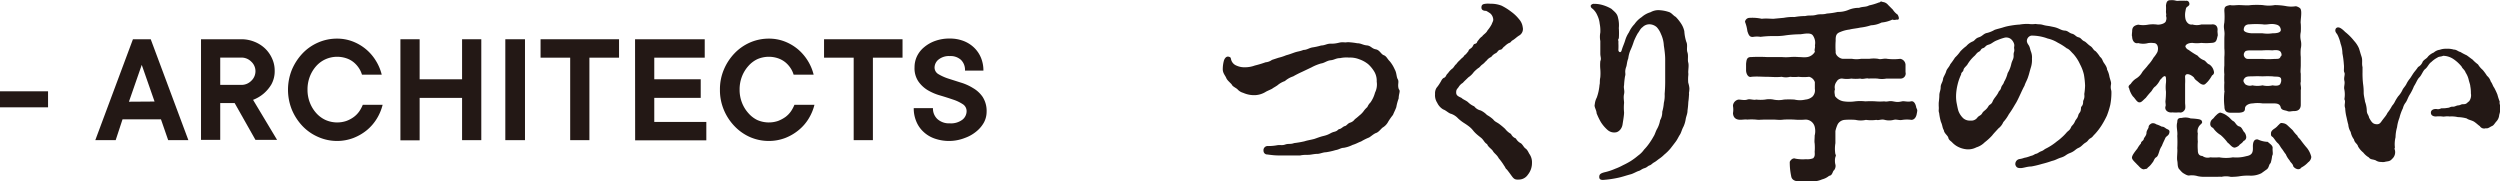
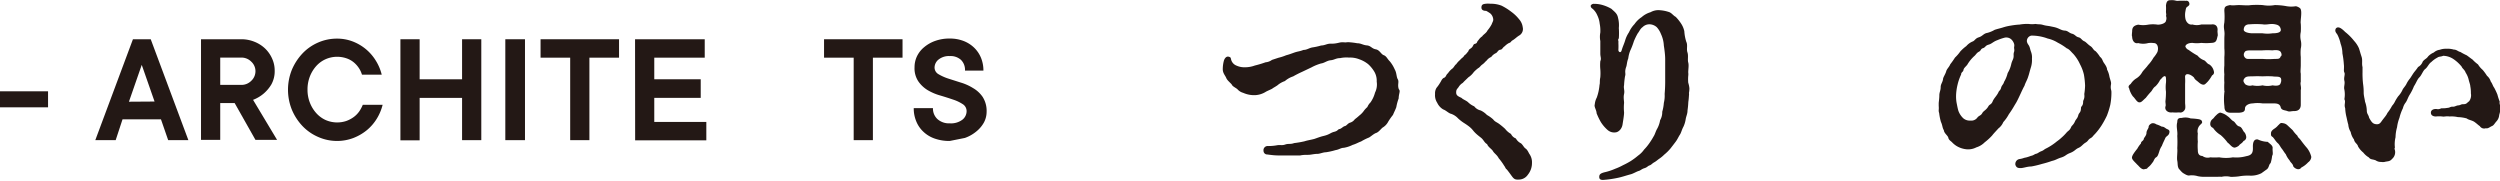
<svg xmlns="http://www.w3.org/2000/svg" width="99.12mm" height="7.18mm" viewBox="0 0 280.96 20.35">
  <defs>
    <style>
      .cls-1 {
        fill: #231815;
      }
    </style>
  </defs>
  <g id="レイヤー_2" data-name="レイヤー 2">
    <g id="h">
      <g>
        <path class="cls-1" d="M0,10.26H5.4v1.8H0Z" />
        <path class="cls-1" d="M14.94,4.41h2l4.23,11.34H18.9l-.81-2.34H13.77L13,15.75H10.71Zm2.43,7L15.93,7.29l-1.44,4.14Z" />
        <path class="cls-1" d="M22.59,4.41h4.5a3.89,3.89,0,0,1,1.5.28,3.72,3.72,0,0,1,1.2.76,3.55,3.55,0,0,1,.79,1.13,3.23,3.23,0,0,1,.29,1.34,3.05,3.05,0,0,1-.38,1.58,4.19,4.19,0,0,1-.84,1,4.13,4.13,0,0,1-1.21.72l2.7,4.5H28.71l-2.34-4.14H24.75v4.14H22.59Zm4.5,5.13a1.55,1.55,0,0,0,1.15-.46A1.47,1.47,0,0,0,28.71,8a1.45,1.45,0,0,0-.47-1.07,1.55,1.55,0,0,0-1.15-.46H24.75V9.54Z" />
        <path class="cls-1" d="M37.89,15.84a5.21,5.21,0,0,1-2.11-.44A5.39,5.39,0,0,1,34,14.17a6.1,6.1,0,0,1-1.19-1.82,6,6,0,0,1,0-4.53A6.2,6.2,0,0,1,34,6a5.36,5.36,0,0,1,1.75-1.22,5.21,5.21,0,0,1,2.11-.44,4.89,4.89,0,0,1,1.81.33,5.32,5.32,0,0,1,1.48.88,5.23,5.23,0,0,1,1.1,1.29,5.38,5.38,0,0,1,.65,1.55H40.68a2.68,2.68,0,0,0-.34-.73A2.91,2.91,0,0,0,39.75,7a2.59,2.59,0,0,0-.82-.45,3.24,3.24,0,0,0-2.33.1,3.14,3.14,0,0,0-1.05.76,3.84,3.84,0,0,0-.72,1.17,4,4,0,0,0-.27,1.49,3.94,3.94,0,0,0,.27,1.48,3.84,3.84,0,0,0,.72,1.17,3.17,3.17,0,0,0,1.05.77,3.24,3.24,0,0,0,2.33.1,3.35,3.35,0,0,0,.84-.45,2.79,2.79,0,0,0,.61-.63,4,4,0,0,0,.39-.73H43a5.5,5.5,0,0,1-.65,1.55,5.21,5.21,0,0,1-1.1,1.28,5.58,5.58,0,0,1-1.52.89A5.12,5.12,0,0,1,37.89,15.84Z" />
        <path class="cls-1" d="M45,4.41h2.16v4.5h4.77V4.41h2.16V15.75H51.93V11H47.16v4.77H45Z" />
        <path class="cls-1" d="M56.79,4.41H59V15.75H56.79Z" />
        <path class="cls-1" d="M64.08,6.48H60.75V4.41h8.82V6.48H66.24v9.27H64.08Z" />
        <path class="cls-1" d="M71.37,4.41H79.2V6.48H73.53V8.91h5.22V11H73.53v2.7h5.85v2.07h-8Z" />
-         <path class="cls-1" d="M86.4,15.84a5.26,5.26,0,0,1-2.12-.44,5.45,5.45,0,0,1-1.74-1.23,5.91,5.91,0,0,1-1.19-1.82,5.71,5.71,0,0,1-.44-2.27,5.66,5.66,0,0,1,.44-2.26A6,6,0,0,1,82.54,6a5.43,5.43,0,0,1,1.74-1.22,5.26,5.26,0,0,1,2.12-.44,4.89,4.89,0,0,1,1.81.33,5.32,5.32,0,0,1,1.48.88,5.45,5.45,0,0,1,1.1,1.29,5.38,5.38,0,0,1,.65,1.55H89.19a2.68,2.68,0,0,0-.34-.73A2.91,2.91,0,0,0,88.26,7a2.7,2.7,0,0,0-.82-.45,3.24,3.24,0,0,0-2.33.1,3.14,3.14,0,0,0-1,.76,3.84,3.84,0,0,0-.72,1.17,4,4,0,0,0-.27,1.49,3.94,3.94,0,0,0,.27,1.48,3.84,3.84,0,0,0,.72,1.17,3.17,3.17,0,0,0,1,.77,3.24,3.24,0,0,0,2.33.1,3.74,3.74,0,0,0,.84-.45,2.79,2.79,0,0,0,.61-.63,4,4,0,0,0,.39-.73h2.25a5.5,5.5,0,0,1-.65,1.55,5,5,0,0,1-1.11,1.28,5.52,5.52,0,0,1-1.51.89A5.12,5.12,0,0,1,86.4,15.84Z" />
        <path class="cls-1" d="M95.94,6.48H92.61V4.41h8.82V6.48H98.1v9.27H95.94Z" />
-         <path class="cls-1" d="M106.74,15.84a4.93,4.93,0,0,1-1.7-.27,3.52,3.52,0,0,1-1.27-.77,3.26,3.26,0,0,1-.8-1.17,3.75,3.75,0,0,1-.28-1.48h2.16a1.61,1.61,0,0,0,.5,1.23,1.94,1.94,0,0,0,1.39.48,2.13,2.13,0,0,0,1.42-.41,1.22,1.22,0,0,0,.47-.94.92.92,0,0,0-.44-.81,4.54,4.54,0,0,0-1.08-.51q-.64-.22-1.41-.45a5.91,5.91,0,0,1-1.41-.59,3.49,3.49,0,0,1-1.08-1,2.65,2.65,0,0,1-.43-1.59,2.85,2.85,0,0,1,.28-1.25,3,3,0,0,1,.79-1,4,4,0,0,1,1.24-.71,4.72,4.72,0,0,1,1.65-.27,4.26,4.26,0,0,1,1.54.27,3.55,3.55,0,0,1,1.19.75,3.35,3.35,0,0,1,.78,1.15,3.72,3.72,0,0,1,.27,1.43h-2.07A1.57,1.57,0,0,0,108,6.73a1.74,1.74,0,0,0-1.26-.43,1.86,1.86,0,0,0-1.26.39,1.17,1.17,0,0,0-.45.87.86.86,0,0,0,.43.77,5.49,5.49,0,0,0,1.08.49l1.41.45a5.62,5.62,0,0,1,1.41.63,3.32,3.32,0,0,1,1.08,1,2.92,2.92,0,0,1,.44,1.67,2.56,2.56,0,0,1-.3,1.19,3.4,3.4,0,0,1-.84,1,4.21,4.21,0,0,1-1.3.74A4.85,4.85,0,0,1,106.74,15.84Z" />
+         <path class="cls-1" d="M106.74,15.84a4.93,4.93,0,0,1-1.7-.27,3.52,3.52,0,0,1-1.27-.77,3.26,3.26,0,0,1-.8-1.17,3.75,3.75,0,0,1-.28-1.48h2.16a1.61,1.61,0,0,0,.5,1.23,1.94,1.94,0,0,0,1.39.48,2.13,2.13,0,0,0,1.42-.41,1.22,1.22,0,0,0,.47-.94.92.92,0,0,0-.44-.81,4.54,4.54,0,0,0-1.08-.51q-.64-.22-1.41-.45a5.91,5.91,0,0,1-1.41-.59,3.49,3.49,0,0,1-1.08-1,2.65,2.65,0,0,1-.43-1.59,2.85,2.85,0,0,1,.28-1.25,3,3,0,0,1,.79-1,4,4,0,0,1,1.24-.71,4.72,4.72,0,0,1,1.65-.27,4.26,4.26,0,0,1,1.54.27,3.55,3.55,0,0,1,1.19.75,3.35,3.35,0,0,1,.78,1.15,3.72,3.72,0,0,1,.27,1.43h-2.07A1.57,1.57,0,0,0,108,6.73a1.74,1.74,0,0,0-1.26-.43,1.86,1.86,0,0,0-1.26.39,1.17,1.17,0,0,0-.45.87.86.86,0,0,0,.43.77,5.49,5.49,0,0,0,1.08.49l1.41.45a5.62,5.62,0,0,1,1.41.63,3.32,3.32,0,0,1,1.08,1,2.92,2.92,0,0,1,.44,1.67,2.56,2.56,0,0,1-.3,1.19,3.4,3.4,0,0,1-.84,1,4.21,4.21,0,0,1-1.3.74Z" />
        <path class="cls-1" d="M157.3,10.21c0,.24-.11.48-.11.84a5.75,5.75,0,0,0-.27,1c-.15.4-.22.49-.37.86a7.14,7.14,0,0,0-.53.75,1.65,1.65,0,0,1-.64.68c-.17.13-.44.51-.72.6s-.64.44-.82.52a6,6,0,0,0-.88.44c-.28.09-.55.27-.94.38a3.54,3.54,0,0,1-1,.33c-.33,0-.53.2-.93.26a7.55,7.55,0,0,1-1.07.24c-.31,0-.64.16-.91.18-.46,0-.76.11-1.1.11s-.54,0-.9.07l-.94,0c-.42,0-.82,0-1.39,0s-.88-.05-1.36-.11a.41.41,0,0,1-.42-.4.47.47,0,0,1,.44-.55,5.2,5.2,0,0,0,1.1-.09c.39-.06.53.05.9-.08s.57,0,1-.16a10.52,10.52,0,0,0,1.16-.2c.33-.11.66-.15,1.08-.26.24-.07.62-.24,1.1-.35.66-.16.73-.35,1.17-.46s.37-.27.59-.31.4-.29.6-.33.31-.29.57-.38a1,1,0,0,0,.55-.39,6,6,0,0,0,.51-.42,2.5,2.5,0,0,0,.46-.46,2.6,2.6,0,0,1,.44-.49,1.54,1.54,0,0,1,.35-.52,3.41,3.41,0,0,0,.51-1.1,2.06,2.06,0,0,0,.19-1.24,2,2,0,0,0-.26-1.1,3.62,3.62,0,0,0-.7-.86,3.33,3.33,0,0,0-1-.55,2.78,2.78,0,0,0-1.15-.19,3.4,3.4,0,0,0-1,.06c-.47,0-.64.2-1.06.24s-.7.31-1.08.36a5.34,5.34,0,0,0-1.08.44l-1.05.5c-.4.18-.82.4-1,.51a2.68,2.68,0,0,0-.94.53,2.56,2.56,0,0,0-.84.48c-.29.2-.46.27-.59.38-.33.17-.38.17-.69.33a2.47,2.47,0,0,1-1.18.39,3,3,0,0,1-1.39-.26,1.3,1.3,0,0,1-.64-.4c-.13-.13-.53-.31-.61-.48s-.53-.49-.64-.77-.4-.55-.4-1a3.69,3.69,0,0,1,.11-.9c.07-.29.27-.58.55-.51s.22.15.29.37a1,1,0,0,0,.61.64,2.14,2.14,0,0,0,.93.18,3.22,3.22,0,0,0,1.12-.2A11.29,11.29,0,0,0,142.23,7a1.41,1.41,0,0,0,.72-.27l.73-.24a5.37,5.37,0,0,0,.86-.28c.35-.09.57-.18.94-.31s.64-.13,1-.29c.4,0,.6-.2,1-.28a6.79,6.79,0,0,0,1-.22c.38,0,.66-.2,1-.2s.55,0,1-.11.6,0,.88-.05a1.72,1.72,0,0,1,.31,0,7.8,7.8,0,0,1,.86.11c.44,0,.62.2,1.08.24s.55.36,1,.44.59.55.9.66.4.42.68.69a3.76,3.76,0,0,1,.55.9c.24.42.18.83.35,1.12s-.06.62.11,1.1A.49.49,0,0,1,157.3,10.21Z" />
        <path class="cls-1" d="M171.71,19.63a1.23,1.23,0,0,1-1.06.55l-.15,0c-.31,0-.46-.2-.62-.42s-.33-.46-.55-.73c-.13-.06-.15-.24-.29-.41a6.12,6.12,0,0,0-.61-.84c-.18-.37-.51-.55-.64-.79s-.55-.46-.66-.79c-.33-.18-.37-.47-.7-.73s-.62-.48-.88-.81-.55-.53-.91-.77a4.84,4.84,0,0,1-.77-.58,1.92,1.92,0,0,0-.79-.52c-.26-.05-.59-.4-.88-.49a1.69,1.69,0,0,1-.68-.75,1.54,1.54,0,0,1-.24-1,.55.55,0,0,1,0-.18,1.13,1.13,0,0,1,.17-.51,4.08,4.08,0,0,0,.4-.57c.11-.15.2-.46.44-.55s.2-.33.44-.51a2.07,2.07,0,0,1,.46-.5c.2-.13.31-.44.46-.51a2.4,2.4,0,0,1,.46-.5c.07-.14.36-.27.47-.51.17-.09.26-.24.46-.48,0-.22.31-.25.46-.51s.09-.24.31-.31.17-.22.28-.33.2-.31.49-.5c.09-.18.46-.36.59-.66a3.83,3.83,0,0,0,.47-.69c.1-.28.21-.39.17-.61a1,1,0,0,0-.31-.6,3.83,3.83,0,0,0-.48-.3c-.33,0-.55-.11-.53-.42s.22-.35.49-.38.43,0,.59,0a3.24,3.24,0,0,1,1.19.22,6.58,6.58,0,0,1,1.08.68,4.45,4.45,0,0,1,.88.84,1.66,1.66,0,0,1,.41.9.84.84,0,0,1-.35.9c-.37.22-.51.42-.84.6-.1.06-.19.26-.33.26a1.91,1.91,0,0,0-.5.37c-.26.16-.26.38-.51.4s-.33.35-.53.4a1.36,1.36,0,0,0-.48.41,1.2,1.2,0,0,0-.51.4c-.15.11-.26.29-.48.44s-.29.33-.48.42a4.15,4.15,0,0,0-.49.44,2.3,2.3,0,0,1-.61.59c-.29.29-.47.44-.62.62a1.36,1.36,0,0,0-.48.48c-.14.2-.27.25-.27.6s.24.44.6.61c.17.18.48.27.72.47a2.23,2.23,0,0,0,.71.48,1.24,1.24,0,0,0,.72.46,2.37,2.37,0,0,1,.71.51,3.71,3.71,0,0,1,.7.5c.2.27.38.29.68.51a8,8,0,0,1,.66.55,2.14,2.14,0,0,0,.66.57,1,1,0,0,0,.55.51,1.29,1.29,0,0,0,.58.55c.26.24.3.44.52.59s.35.51.42.6a1.62,1.62,0,0,1,.29,1A2.07,2.07,0,0,1,171.71,19.63Z" />
        <path class="cls-1" d="M189.86,9.9a2.64,2.64,0,0,1-.05.55.89.89,0,0,1,0,.29,6.51,6.51,0,0,1-.07.72,9.07,9.07,0,0,1-.09.95c0,.37-.13.59-.2.95a3.08,3.08,0,0,1-.26.88c-.2.37-.24.66-.4.9s-.26.5-.46.77-.42.55-.59.77a5.2,5.2,0,0,1-.71.7,3.71,3.71,0,0,1-.5.42c-.27.18-.38.31-.62.44s-.33.29-.53.35-.26.22-.57.31-.44.26-.64.31-.64.31-.88.37c-.5.13-1,.31-1.45.4a11.73,11.73,0,0,1-1.69.24c-.25,0-.42-.07-.42-.33s.09-.4.59-.53a6.37,6.37,0,0,0,1.19-.39,6.57,6.57,0,0,0,.88-.4,9.2,9.2,0,0,0,.86-.46,7.59,7.59,0,0,0,.84-.62,2.79,2.79,0,0,0,.68-.68,5.43,5.43,0,0,0,.55-.66,8.4,8.4,0,0,0,.53-.84c.15-.22.21-.55.41-.88a3,3,0,0,0,.31-.92,1.79,1.79,0,0,0,.24-.95,4.79,4.79,0,0,0,.18-1,3.34,3.34,0,0,0,.09-1,16.45,16.45,0,0,0,.06-1.65l0-.72c0-.51,0-1.06,0-1.54s-.08-1.08-.15-1.52a3.47,3.47,0,0,0-.33-1.32,2.49,2.49,0,0,0-.46-.75,1.27,1.27,0,0,0-.79-.33,1.07,1.07,0,0,0-.8.31c-.3.22-.35.46-.55.7a7.22,7.22,0,0,0-.44.9,8.33,8.33,0,0,1-.41,1.06,3.46,3.46,0,0,0-.22.86c-.18.48-.14.75-.25,1-.19.6,0,.66-.11,1a8.21,8.21,0,0,0-.11,1c-.08.38.09.6,0,1s0,.75,0,1a5.52,5.52,0,0,0,0,1.08c0,.31-.09.83-.17,1.34s-.42.81-.69.88a1.13,1.13,0,0,1-1-.26,4.05,4.05,0,0,1-.75-.88,7.27,7.27,0,0,1-.48-1c0-.35-.31-.72-.2-1a1.94,1.94,0,0,1,.22-.75,5.55,5.55,0,0,0,.31-1.43c.07-.2,0-.44.09-.86a5.72,5.72,0,0,0,0-.9,4.8,4.8,0,0,1,0-.91c.14-.3,0-.46,0-.85s0-1,0-1.41a2.52,2.52,0,0,1,0-.95,4,4,0,0,0-.07-1,2.76,2.76,0,0,0-.26-.92A2,2,0,0,0,179,1c-.11-.08-.22-.17-.22-.28a.16.16,0,0,1,0-.11.4.4,0,0,1,.37-.18,3.46,3.46,0,0,1,1.1.18,4.27,4.27,0,0,1,.86.39c.29.29.64.49.73,1a3.22,3.22,0,0,1,.09,1.15,7.88,7.88,0,0,1,0,1.16c-.16.2,0,.27-.05.49a7.25,7.25,0,0,1,0,.81c0,.24.27.38.36.07.15-.51.26-.68.39-1.1a3.29,3.29,0,0,1,.44-.95,3.17,3.17,0,0,1,.62-.92,2.91,2.91,0,0,1,.81-.79,2.6,2.6,0,0,1,1-.55,1.78,1.78,0,0,1,1.08-.22,4,4,0,0,1,.95.19c.33.09.52.42.79.55a5,5,0,0,1,.59.73,2.58,2.58,0,0,1,.38.88,4.93,4.93,0,0,0,.22,1.19c.19.39,0,.81.13,1.19s0,.83.09,1.14,0,.77,0,1.12a1.43,1.43,0,0,1,0,.4,4.67,4.67,0,0,0,0,.75A3.25,3.25,0,0,1,189.86,9.9Z" />
-         <path class="cls-1" d="M215.47,12.37a1.65,1.65,0,0,1-.05.37c-.06.46-.31.73-.61.73a3.48,3.48,0,0,0-1,0c-.42.08-.64-.09-1,0a2,2,0,0,1-1,0c-.39-.11-.66.09-.94,0a4.17,4.17,0,0,1-1.17,0,2.57,2.57,0,0,1-1.17,0,8.42,8.42,0,0,0-1.23,0,1,1,0,0,0-.77.49,3.63,3.63,0,0,0-.26.77l0,1.36a3.7,3.7,0,0,0,0,1.25c.07.07.07.11,0,.31s-.07.6,0,.84-.05.59-.22.7c-.14.29-.18.53-.49.57a2,2,0,0,1-.79.4,2.55,2.55,0,0,1-1,.22,1.32,1.32,0,0,1-.29,0c-.41,0-.7,0-1,0a1.51,1.51,0,0,1-.3,0c-.42,0-.82-.15-.88-.59a7.41,7.41,0,0,1-.16-1.59c.05-.17.33-.5.64-.37a4.46,4.46,0,0,0,1.19.06,1.78,1.78,0,0,0,.81-.11c.13-.17.2-.24.16-.72a5.73,5.73,0,0,0,0-.93c-.05-.28,0-.5,0-.9a2,2,0,0,0,0-1,1.06,1.06,0,0,0-1.06-.79,7.13,7.13,0,0,1-1.23,0,11.79,11.79,0,0,0-1.19,0c-.48.07-.81,0-1.17,0s-.57,0-.94,0-.71.05-1,0a6.25,6.25,0,0,0-1,0c-.26-.05-.68.06-1,0s-.57-.27-.59-.73a2.33,2.33,0,0,0,0-.79s0-.07,0-.09a.77.77,0,0,1,.61-.64c.29,0,.69.11,1,0s.69.09,1,0a4.22,4.22,0,0,0,1,0,2.44,2.44,0,0,1,.94,0,2.86,2.86,0,0,0,1.17,0,9.34,9.34,0,0,1,1.19,0,2.68,2.68,0,0,0,1.23,0,1.37,1.37,0,0,0,.79-.33,1,1,0,0,0,.27-.88c0-.29,0-.49,0-.75a.92.92,0,0,0-.64-.6,5.26,5.26,0,0,1-1.19,0,4.31,4.31,0,0,1-.95,0,1.84,1.84,0,0,1-.94,0c-.62.07-1.17,0-1.7,0s-1.12-.06-1.71,0c-.4.12-.6-.41-.6-.72,0-.16,0-.55,0-.75.05-.42.07-.77.6-.75a16.44,16.44,0,0,1,1.71,0c.6,0,1.06,0,1.7,0a4.87,4.87,0,0,0,.94,0,6,6,0,0,1,.95,0c.37,0,.59.06,1,0a1.23,1.23,0,0,0,.84-.6c-.11-.2.06-.44,0-.72a1.43,1.43,0,0,0-.25-1.13c-.26-.33-1-.15-1.38-.11a13.23,13.23,0,0,0-1.59.11,7.23,7.23,0,0,1-1.45.09,11.52,11.52,0,0,0-1.45.09,2.43,2.43,0,0,0-.79,0c-.46.07-.55-.26-.68-.63a4.46,4.46,0,0,0-.27-1.06.52.52,0,0,1,.44-.44A5.07,5.07,0,0,1,198,2.11c.47-.06.93,0,1.3,0L200.48,2a5.48,5.48,0,0,1,1.21-.09,7.48,7.48,0,0,1,1.21-.11c.44-.11.73,0,1.21-.13s.68,0,1.21-.15a7.39,7.39,0,0,0,1.21-.18,3,3,0,0,0,1.19-.22,3,3,0,0,1,1.21-.24c.42-.16.77-.07,1.12-.27a6.55,6.55,0,0,0,1.1-.33c.14,0,.16-.11.25-.11a.25.25,0,0,1,.17.05.88.88,0,0,1,.62.33l.53.53a2,2,0,0,0,.55.57c.24.46.13.61-.14.55a.7.7,0,0,1-.46,0,3.55,3.55,0,0,1-1.21.33,2.88,2.88,0,0,1-1.19.31,5.86,5.86,0,0,1-1.21.26c-.37.09-.9.13-1.21.22a3.72,3.72,0,0,0-1,.26c-.44.16-.57.36-.55,1a8.4,8.4,0,0,0,0,1.23c-.06.4.47.8.84.8h1a3,3,0,0,0,1,0c.24,0,.64,0,.94,0a3.38,3.38,0,0,1,1,0c.27.11.66-.08,1,0a6.18,6.18,0,0,0,1.48,0,.71.71,0,0,1,.59.75c0,.22,0,.59,0,.75a.57.57,0,0,1-.59.72H212a2.67,2.67,0,0,1-1,0,8.08,8.08,0,0,0-1,0c-.24-.09-.61.11-.94,0a4.24,4.24,0,0,1-1,0,3,3,0,0,1-1,0,.66.66,0,0,0-.66.35,1,1,0,0,0-.18.86c-.11.29,0,.58,0,.75a1.48,1.48,0,0,0,1,.6,4.36,4.36,0,0,0,1.25,0,5.09,5.09,0,0,1,1.17,0,9.07,9.07,0,0,1,1.17,0,5.89,5.89,0,0,0,.94,0c.4.08.53-.09,1,0s.57.09,1,0c.22-.06.64.09,1,0s.55.33.61.71A2.09,2.09,0,0,1,215.47,12.37Z" />
        <path class="cls-1" d="M237.29,10.34c0,.05,0,.09,0,.16a7.35,7.35,0,0,1-.13,1.29,9.41,9.41,0,0,1-.38,1.21,10.55,10.55,0,0,1-.59,1.08,6.84,6.84,0,0,1-.77,1c-.22.2-.22.31-.49.46s-.24.31-.55.49-.44.44-.79.59-.42.37-.94.57-.49.35-1,.51-.58.28-1.06.39a10.93,10.93,0,0,1-1.1.33,11,11,0,0,1-1.21.29c-.46,0-.88.18-1.19.18s-.48-.05-.59-.36a.56.56,0,0,1,.48-.66c.4-.06.42-.13.7-.17a4.41,4.41,0,0,0,.55-.18c.33-.06.4-.2.6-.24s.29-.18.59-.29.27-.19.58-.33a6.33,6.33,0,0,0,1.16-.77,4.58,4.58,0,0,0,.51-.41,5.52,5.52,0,0,0,.55-.55c.2-.25.37-.25.53-.62.08-.22.26-.24.44-.66.11-.26.28-.33.37-.68s.29-.27.31-.82c0-.26.24-.19.24-.72,0-.22.2-.29.13-.86a7.26,7.26,0,0,0,.09-.95,9.12,9.12,0,0,0-.13-1.23,4.7,4.7,0,0,0-.44-1.17A4.67,4.67,0,0,0,233,6.05c-.24-.22-.42-.51-.73-.62a6.21,6.21,0,0,0-1-.63,3.67,3.67,0,0,0-1.14-.47A5.18,5.18,0,0,0,228.29,4a.62.62,0,0,0-.5.66c.06.29.19.35.28.57s.07.27.18.58a1.74,1.74,0,0,1,.11.79,2.71,2.71,0,0,1-.11.94c-.16.51-.22.82-.29,1-.13.46-.35.77-.44,1.1-.24.4-.61,1.32-.92,1.87l-.2.33a10.47,10.47,0,0,1-.64,1,4.23,4.23,0,0,1-.62.88,1.72,1.72,0,0,1-.55.71c-.21.24-.52.55-.7.79a6.19,6.19,0,0,1-.84.77,2.25,2.25,0,0,1-.94.57,2,2,0,0,1-1.06.22,2.66,2.66,0,0,1-1.19-.39,2.59,2.59,0,0,1-.5-.42c-.11-.11-.35-.24-.4-.49s-.48-.5-.5-.85c-.18-.27-.14-.53-.33-.93a5.78,5.78,0,0,1-.2-1,.76.76,0,0,1-.05-.33,2.35,2.35,0,0,0,0-.46c0-.07,0-.2,0-.31s.07-.53.07-.88.15-.55.15-.92.22-.53.27-.93c0-.17.28-.57.35-.85s.33-.47.46-.8a8.64,8.64,0,0,0,.53-.75,4.35,4.35,0,0,0,.59-.68,4.47,4.47,0,0,1,.68-.61,1.91,1.91,0,0,1,.69-.51c.28-.09.3-.35.72-.48s.53-.42.93-.49a3.21,3.21,0,0,0,.85-.35c.4-.13.56-.15.91-.26a5.84,5.84,0,0,1,.94-.22,8.3,8.3,0,0,1,.95-.11,4.75,4.75,0,0,1,.72-.07l.29,0a3,3,0,0,0,.79,0c.36.07.46,0,.84.11s.53.09.84.16.52.09.83.22.46.24.79.26.47.27.8.35.41.33.72.4.35.33.68.46c.18.09.38.35.66.53s.31.44.58.57a3.56,3.56,0,0,1,.5.64c.27.2.27.44.44.68s.35.51.35.75a2.58,2.58,0,0,1,.27.81c.11.42.22.64.17.86C237.16,10,237.29,10.08,237.29,10.34ZM226.35,5.39c0-.2.09-.31-.06-.62s-.44-.61-.95-.55a5.55,5.55,0,0,0-.86.29c-.5.18-.61.4-1,.51s-.33.3-.62.39-.2.27-.46.4-.35.35-.51.48a4.11,4.11,0,0,0-.81,1c-.27.31-.38.37-.42.59s-.26.22-.26.49A5.65,5.65,0,0,0,220,9.51a5.94,5.94,0,0,0-.17,1.25,4.13,4.13,0,0,0,.06.79c.07.35.13.68.2.9a2.16,2.16,0,0,0,.55.84,1.11,1.11,0,0,0,.81.26.83.83,0,0,0,.77-.33c.18-.24.4-.22.55-.5s.44-.33.69-.77c.13-.24.33-.18.48-.55s.44-.6.64-1c.06-.2.24-.24.31-.53s.28-.4.33-.66a3.58,3.58,0,0,0,.41-1,3.22,3.22,0,0,0,.4-1c.11-.48.29-.55.27-1S226.44,5.9,226.35,5.39Z" />
        <path class="cls-1" d="M244.9,12.63a4.84,4.84,0,0,1-.77,0c-.44.07-.88-.22-.77-.66.07-.13,0-.35,0-.59a8.85,8.85,0,0,0,.06-1.08,3.88,3.88,0,0,1,0-1,2.56,2.56,0,0,0,0-.48c0-.36-.22-.36-.55.06a.47.47,0,0,0-.17.22,2.79,2.79,0,0,1-.46.6c-.25.15-.38.48-.49.59a8.17,8.17,0,0,0-.59.7c-.38.33-.51.55-.77.51s-.46-.48-.68-.66a2.54,2.54,0,0,1-.44-.95.14.14,0,0,1-.05-.13c0-.11.07-.2.24-.33a2,2,0,0,1,.66-.64,1.9,1.9,0,0,0,.62-.66c.11-.2.51-.57.66-.81a4.07,4.07,0,0,0,.62-.84,3.2,3.2,0,0,0,.44-.64c.17-.5,0-1-.4-1a2.28,2.28,0,0,0-.64,0,2.13,2.13,0,0,1-1.12,0c-.4.11-.68-.26-.68-.73-.07-.08,0-.5,0-.61,0-.49.26-.64.68-.73a3,3,0,0,0,1.12,0,3.51,3.51,0,0,1,1.08,0c.46,0,.9-.2.92-.44a.74.74,0,0,0,0-.55c.07-.11,0-.28,0-.48a5.25,5.25,0,0,0,0-.68c.05-.38.13-.6.51-.6H244a.65.65,0,0,1,.2,0c.24,0,.39.11.63.07a7.75,7.75,0,0,1,.82,0,.32.32,0,0,1,.39.26c.07.2-.08.31-.24.42s-.15.31-.2.53a2.2,2.2,0,0,0,0,.77c.06.37.37.77.79.68a1.77,1.77,0,0,0,1,0c.46,0,.81,0,1.12,0,.53-.09.77.27.7.73,0,.22.07.5,0,.61-.11.49-.15.71-.7.73a6,6,0,0,1-1.12,0,3.49,3.49,0,0,1-1,0c-.49,0-.77.2-.79.4a.64.64,0,0,0,.37.39,7.89,7.89,0,0,0,1,.64,1.69,1.69,0,0,0,.75.53c.22.13.33.39.57.46a1.21,1.21,0,0,1,.51.77.37.37,0,0,1-.2.46,3.85,3.85,0,0,1-.51.73c-.24.24-.33.35-.53.31s-.35-.16-.52-.31-.38-.26-.47-.49c-.48-.46-1.05-.54-1,0a5.9,5.9,0,0,1,0,.73c0,.31,0,.73,0,1s0,.68,0,1.12c0,.13.06.48,0,.68S245.25,12.72,244.9,12.63Zm-1.1,2.29c-.07.35-.35.35-.46.61s-.24.49-.38.86a2.2,2.2,0,0,0-.3.66c-.11.31-.16.53-.36.64s-.28.51-.41.59a2.08,2.08,0,0,1-.51.55c-.13.22-.24.11-.42.2-.37,0-.61-.42-.77-.53-.24-.28-.61-.55-.59-.81s.33-.64.61-1a2.89,2.89,0,0,1,.4-.57c0-.28.31-.26.33-.57.07-.13.29-.35.29-.62s.24-.5.24-.66.13-.3.35-.41a.63.63,0,0,1,.51.11,3,3,0,0,1,.61.26c.31,0,.4.2.64.29S243.84,14.76,243.8,14.92Zm11.6,1.8c0,.35.08.62-.05.79a3.83,3.83,0,0,1-.17.82c-.2.15-.16.46-.4.68l-.64.46a2.62,2.62,0,0,1-1.25.27,5.75,5.75,0,0,0-1.28.08,5.75,5.75,0,0,1-.64.05,1.37,1.37,0,0,1-.3,0,2.24,2.24,0,0,0-1,0,1.89,1.89,0,0,0-.42,0l-.9,0-.66,0a3.23,3.23,0,0,1-.69-.07,2.4,2.4,0,0,0-.9-.09c-.24.07-.53-.13-.72-.24s-.38-.37-.51-.5c-.18-.31-.11-.58-.18-.91s.05-1,0-1.4a12.81,12.81,0,0,0,0-1.39c.07-.53-.15-1,0-1.54,0-.4.15-.48.51-.48a1.76,1.76,0,0,1,1,.06,7,7,0,0,1,.93.09c.26.07.31.13.35.29s-.15.26-.26.39A1,1,0,0,0,247,15a5.65,5.65,0,0,0,0,.92,5.9,5.9,0,0,0,0,.95c0,.33.08.64.52.66a1,1,0,0,0,.88.15,6.44,6.44,0,0,0,1,0,4.42,4.42,0,0,0,1.54,0,4.13,4.13,0,0,0,1.5-.13c.66-.11.77-.42.75-1s.13-.94.55-.88a2.84,2.84,0,0,0,1.12.27C255.09,16.17,255.48,16.35,255.4,16.72Zm-5.9-4.07a2,2,0,0,1,.86.42c.22.13.44.46.64.55s.33.51.66.59.39.53.61.69a1.07,1.07,0,0,1,.16.41.45.45,0,0,1-.29.53c-.18.29-.4.33-.51.51a1.08,1.08,0,0,1-.48.24c-.33,0-.57-.42-.79-.55a5.31,5.31,0,0,0-.79-.86,2.74,2.74,0,0,1-.86-.81.45.45,0,0,1-.31-.49.68.68,0,0,1,.28-.52c.14-.11.16-.2.33-.36S249.26,12.74,249.5,12.65Zm.48-2.42a7.33,7.33,0,0,1,0-.94,7.17,7.17,0,0,1,0-.93,5.23,5.23,0,0,1,0-1c0-.2,0-.59,0-.94a5.92,5.92,0,0,0,0-1c0-.26,0-.53,0-1s.05-.55,0-.94-.08-.51,0-.95a8,8,0,0,0,0-1.3c0-.48.11-.55.64-.66.33.07.62,0,1,0s1,.07,1.34,0a10,10,0,0,1,1.34,0,3.83,3.83,0,0,0,1.35,0A7.45,7.45,0,0,1,257,.7a3.13,3.13,0,0,0,1,0c.13,0,.55.18.57.36.15.39-.07,1.34,0,1.6a7.18,7.18,0,0,1,0,.93,2.28,2.28,0,0,0,0,.94,2.07,2.07,0,0,1,0,.93,4.9,4.9,0,0,0,0,.94c0,.35,0,.55,0,.93s-.06.72,0,.94V9.2c-.09.26.09.59,0,.92,0,.49,0,1.15,0,1.65s-.3.71-.72.71-.51.11-.79,0-.66-.07-.75-.44-.42-.42-.77-.42-.95,0-1.26,0a3.64,3.64,0,0,0-1.1,0c-.46,0-.88.24-.88.57s-.17.44-.68.48c-.24,0-.59,0-.92,0-.53,0-.71-.24-.71-.7A6.9,6.9,0,0,1,250,10.23Zm6.36-1.43c-.15-.26-.57-.15-.94-.22a10.51,10.51,0,0,0-1.13,0,10.81,10.81,0,0,0-1.14,0c-.51,0-.73,0-.92.27s0,.44.11.61a.89.89,0,0,0,.81.13,2.7,2.7,0,0,0,1.14,0,2.38,2.38,0,0,0,1.13,0c.37.07.83.07.9-.24A.74.74,0,0,0,256.34,8.8Zm-3.21-5.06c.31,0,.68,0,1.14,0a3.85,3.85,0,0,0,1.13,0c.48,0,1-.07.92-.46s-.33-.49-.64-.55c-.55-.11-.92.09-1.41,0a9.73,9.73,0,0,0-1.43,0c-.52,0-.66.28-.68.59S252.78,3.74,253.13,3.74Zm-.81,2.75c.15.18.39.13.81.13.26,0,.79,0,1.14,0a8.42,8.42,0,0,0,1.35,0c.48,0,.59,0,.7-.3.09,0,.15-.22,0-.47s-.57-.24-.94-.19a8.52,8.52,0,0,0-1.13,0c-.39,0-.72,0-1.14,0s-.75,0-.84.19A.47.47,0,0,0,252.32,6.49Zm7.43,11.13v.05a.82.82,0,0,1-.35.57,2.77,2.77,0,0,1-.77.59.4.4,0,0,1-.42.18.78.78,0,0,1-.48-.31c-.05-.31-.31-.42-.42-.68a2.44,2.44,0,0,1-.42-.68c-.2-.24-.31-.46-.46-.64s-.29-.51-.46-.62c-.29-.3-.29-.39-.55-.68-.2-.11-.2-.2-.2-.39s.07-.33.35-.53a1.77,1.77,0,0,0,.46-.4c.14-.09.22-.33.51-.24a.86.86,0,0,1,.53.24l.59.55a3.73,3.73,0,0,0,.53.62c.07.22.22.28.35.46s.46.62.73.92A2.57,2.57,0,0,1,259.75,17.62Z" />
        <path class="cls-1" d="M281,12.34a3.6,3.6,0,0,1-.13.58,1.18,1.18,0,0,1-.31.72c-.24.27-.29.44-.51.53s-.44.31-.68.24a.57.57,0,0,1-.68-.24c-.15-.09-.31-.26-.59-.46s-.66-.22-.88-.4a4.12,4.12,0,0,0-1-.15,3.19,3.19,0,0,0-.93-.07c-.42-.06-.59.05-.81,0a3.46,3.46,0,0,0-.73,0c-.24,0-.51-.09-.55-.35-.06-.42.37-.53.68-.48s.42-.11.58-.09a2.78,2.78,0,0,0,.61-.05c.22,0,.33-.15.57-.13s.38-.13.64-.15.27-.13.53-.13c.42,0,.4-.14.68-.33a1.13,1.13,0,0,0,.2-.88,3.92,3.92,0,0,0-.07-.82c0-.17-.13-.48-.19-.77a2.52,2.52,0,0,0-.33-.75c-.11-.33-.38-.46-.44-.66a4.23,4.23,0,0,0-.93-.86,2.13,2.13,0,0,0-1.16-.37c-.22.11-.49.07-.64.2a2.9,2.9,0,0,0-.69.5c-.28.18-.43.6-.68.78s-.41.7-.66.94-.37.66-.61,1a5.43,5.43,0,0,1-.51,1c-.2.35-.24.57-.42.83a1.63,1.63,0,0,0-.31.64,5.19,5.19,0,0,0-.39,1.08,4.41,4.41,0,0,0-.27,1.06,4.4,4.4,0,0,0-.17,1.12,3.27,3.27,0,0,0-.07,1.16c-.09.18,0,.22,0,.29a1,1,0,0,1-.33,1c-.24.3-.53.24-.84.33a1.23,1.23,0,0,1-.37,0,1.06,1.06,0,0,1-.62-.18c-.37-.15-.57-.06-.77-.33a2.22,2.22,0,0,1-.63-.55,2.36,2.36,0,0,1-.58-.68c-.08-.33-.39-.39-.46-.79a2,2,0,0,1-.37-.84,1.84,1.84,0,0,1-.27-.83c-.06-.18-.13-.51-.19-.79a5.3,5.3,0,0,1-.16-1.06c-.15-.4.09-.7-.09-1a3,3,0,0,0,0-1.08c-.09-.31.09-.64,0-1s.11-.71,0-.92,0-.51-.06-.93A9.59,9.59,0,0,0,263.25,6a3.25,3.25,0,0,0-.2-1.08,4.25,4.25,0,0,0-.35-1c-.05-.11-.2-.24-.24-.42a.37.37,0,0,1,0-.15.3.3,0,0,1,.33-.27c.24,0,.57.31.77.51a5.87,5.87,0,0,1,1,1,3,3,0,0,1,.55.84c.11.33.15.52.29.94s0,.75.11,1.17V8.1a10.23,10.23,0,0,0,.06,1.32,6.25,6.25,0,0,1,.07,1c0,.33.13.77.15,1a3.21,3.21,0,0,1,.2,1c0,.39.2.48.26.81.29.53.44.7.82.73s.48-.2.68-.47.46-.55.55-.79a5,5,0,0,0,.53-.81,2,2,0,0,0,.35-.53,5.72,5.72,0,0,1,.33-.53,2.7,2.7,0,0,0,.49-.72c.06-.18.33-.42.46-.71a3,3,0,0,1,.39-.59c.07-.09.31-.49.42-.64s.35-.42.48-.64a1.11,1.11,0,0,0,.53-.62c.25-.3.42-.3.6-.57a1.88,1.88,0,0,1,.64-.44,1.27,1.27,0,0,1,.68-.31,1.92,1.92,0,0,1,.75-.11,2.37,2.37,0,0,1,.81.09c.33,0,.48.22.75.27a5.75,5.75,0,0,0,.7.37c.22.15.53.4.66.48a4.11,4.11,0,0,0,.62.55,2.54,2.54,0,0,0,.53.62,6.07,6.07,0,0,1,.48.66,1.3,1.3,0,0,1,.42.64c.2.26.22.48.39.7a7.38,7.38,0,0,1,.36.77,6.88,6.88,0,0,0,.26.8c-.07.24.11.52.11.72,0,0,0,.07,0,.09A.47.47,0,0,1,281,12.34Z" />
      </g>
    </g>
  </g>
</svg>